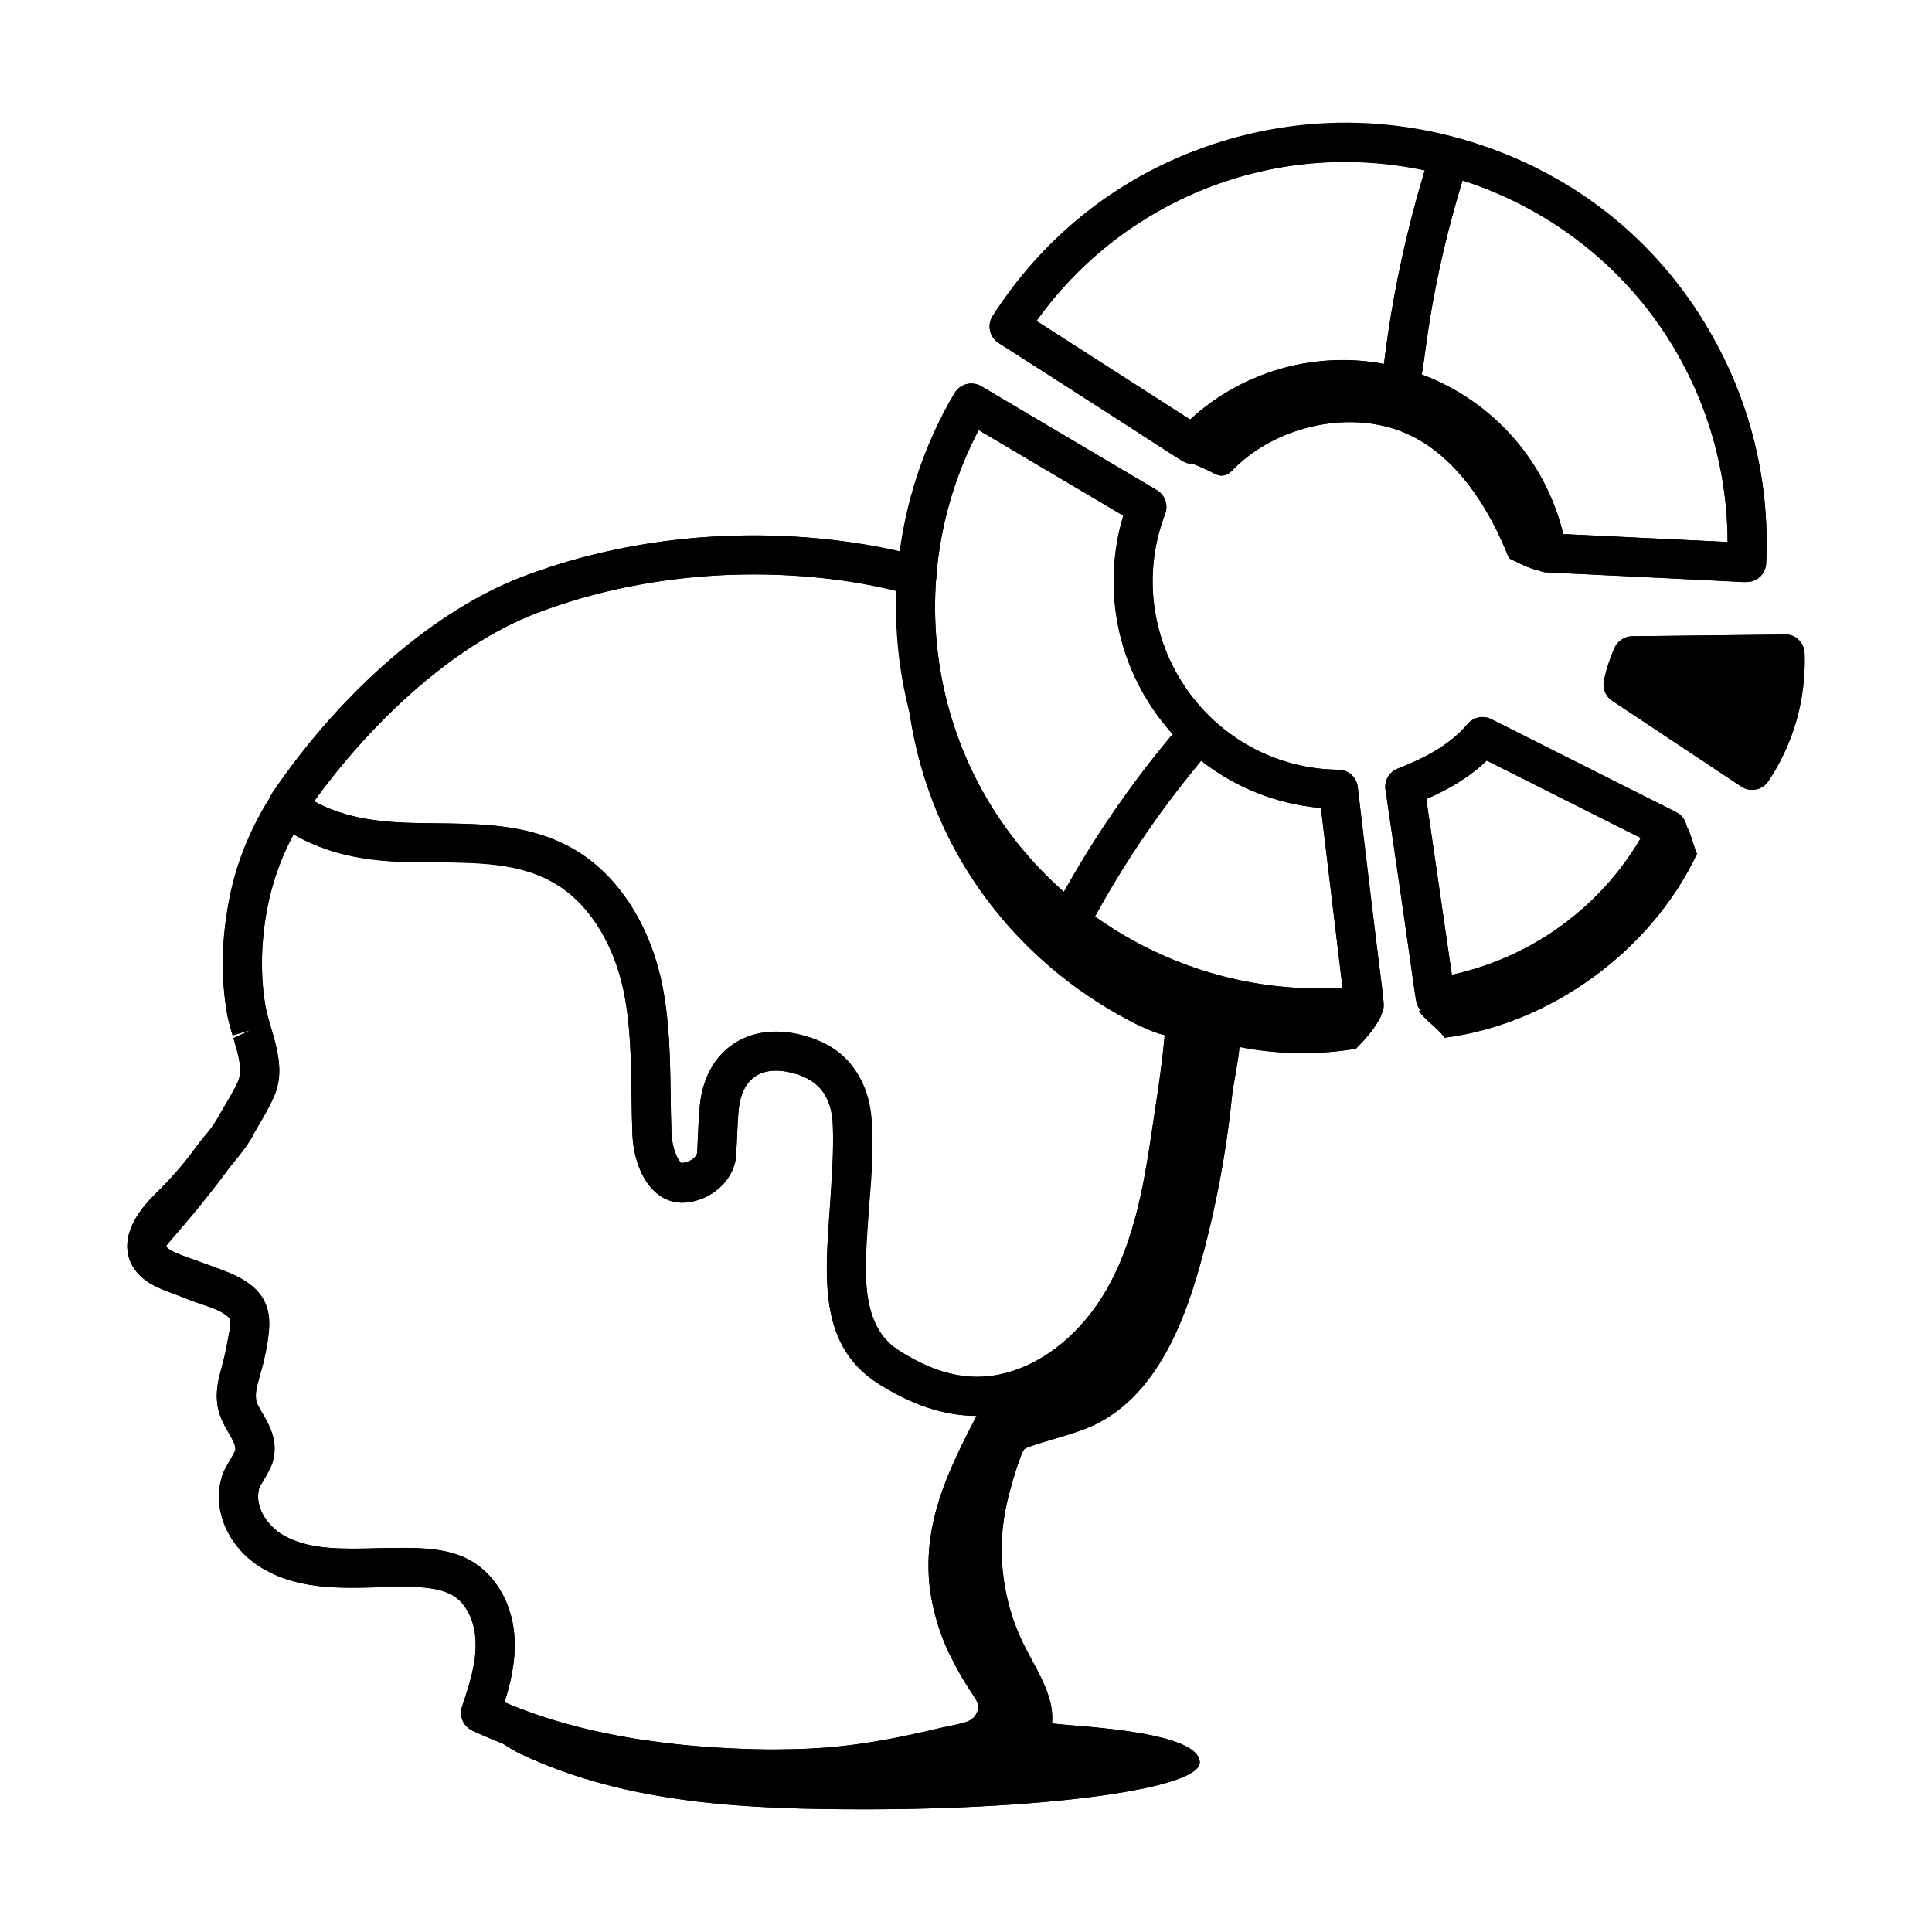
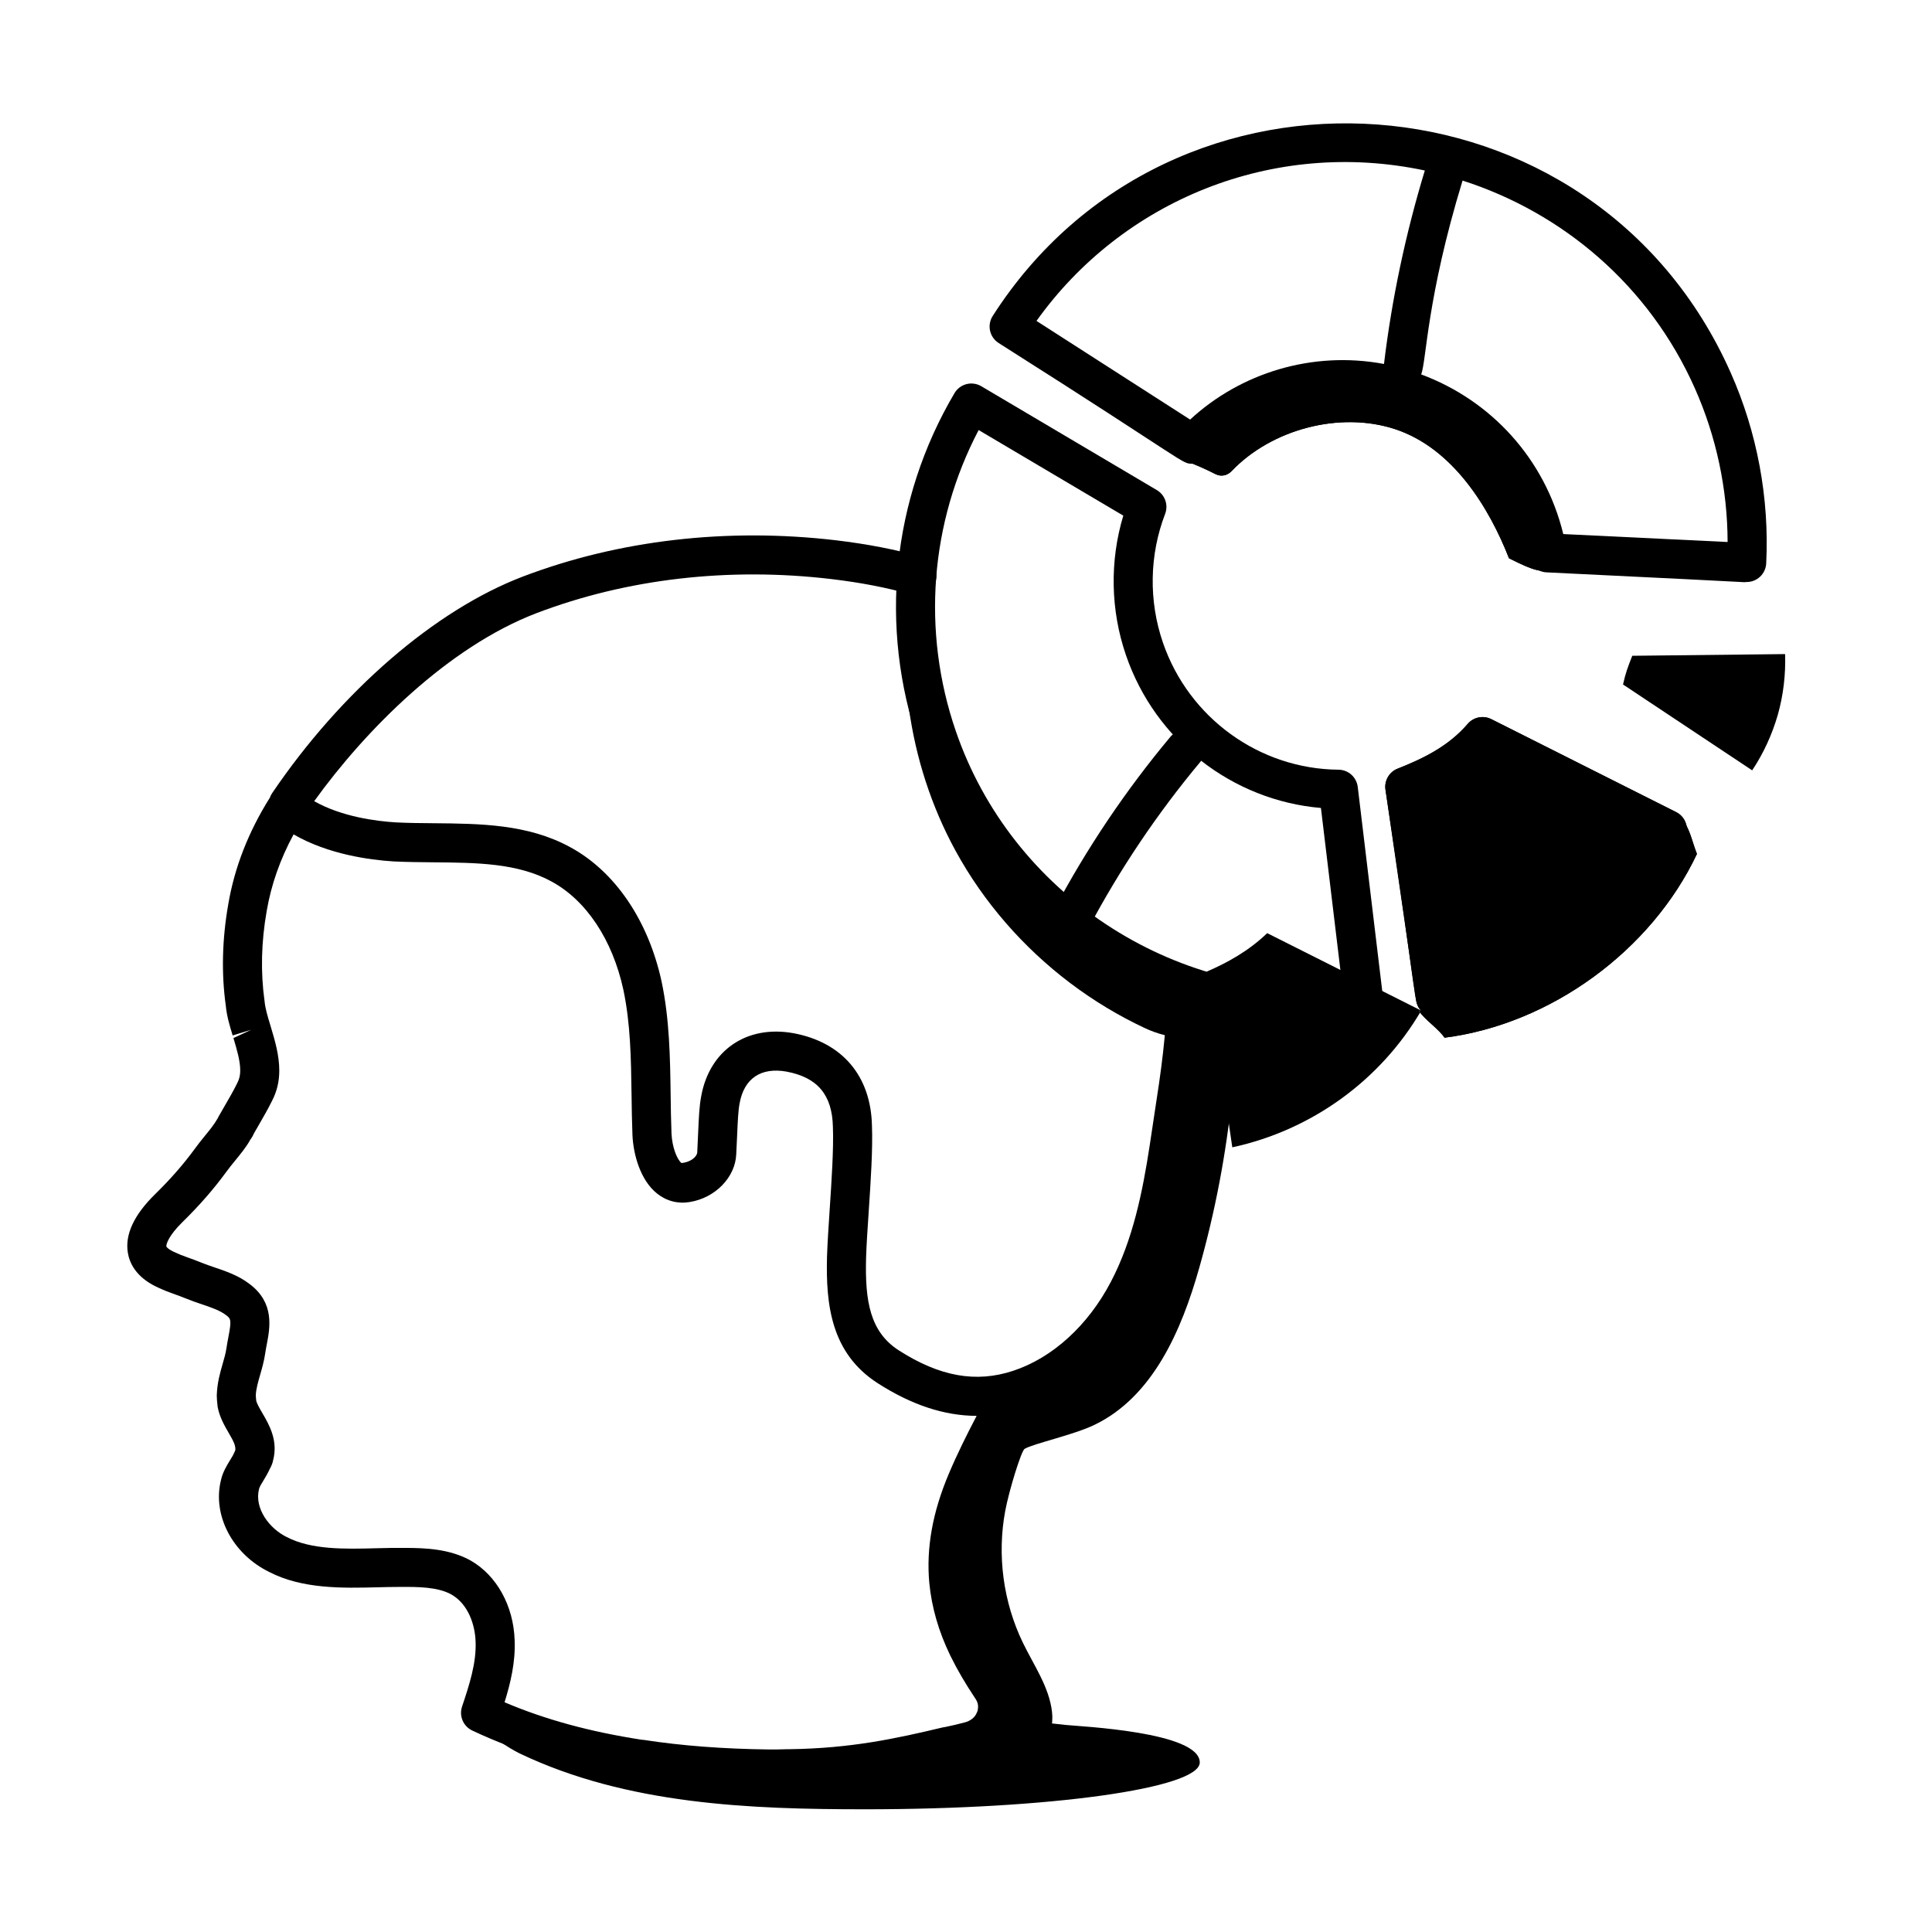
<svg xmlns="http://www.w3.org/2000/svg" fill="#000000" width="800px" height="800px" version="1.1" viewBox="144 144 512 512">
  <g>
    <path d="m347.7 617.98c-12.676-0.16-23.898-1.02-34.371-2.609-0.188-0.012-0.379-0.027-0.504-0.047-16.641-2.527-30.922-6.688-43.68-12.719-2.367-1.117-3.523-3.828-2.703-6.316 1.895-5.668 3.84-11.539 3.594-17.293-0.148-4.359-1.914-9.879-6.422-12.449-3.652-2.016-8.848-2.027-13.75-1.996-1.879 0-3.789 0.047-5.742 0.094-9.348 0.242-20.004 0.484-28.785-4.062-9.691-4.746-15.109-15.008-12.773-24.359 0.453-2.07 1.543-3.848 2.418-5.285 0.406-0.66 0.836-1.328 1.133-2.062 0.074-0.168 0.148-0.332 0.23-0.484 0.184-1.219-0.445-2.434-1.707-4.609-1.145-1.977-2.445-4.211-2.957-6.941-0.168-1.488-0.234-2.258-0.234-3.027 0.113-3.371 0.871-5.984 1.535-8.297 0.398-1.395 0.816-2.789 1.031-4.238 0.141-0.996 0.336-2.016 0.527-3.012 0.855-4.469 0.641-4.793-0.652-5.762-1.617-1.246-3.957-2.035-6.43-2.871-1.363-0.457-2.711-0.918-3.977-1.441-1.355-0.551-2.32-0.895-3.188-1.207-1.508-0.539-2.762-0.984-4.914-2.016-5.418-2.621-7.07-6.336-7.5-8.992-0.789-4.82 1.637-10.035 7.227-15.508 4.051-3.965 7.449-7.844 10.395-11.863 0.883-1.238 1.832-2.406 2.769-3.559 1.336-1.633 2.488-3.039 3.41-4.664 0.086-0.215 0.406-0.762 0.52-0.969l1.215-2.109c1.207-2.082 2.488-4.285 3.449-6.254 0.574-1.105 0.801-2.109 0.801-3.352 0-2.582-0.875-5.508-1.801-8.605l4.738-2.203-4.945 1.508c-0.77-2.516-1.559-5.102-1.82-7.898-1.188-8.48-0.977-17.59 0.652-26.832 1.633-9.707 5.336-19.223 11.02-28.266 0.141-0.41 0.336-0.809 0.594-1.188 18.352-27.074 43.188-48.539 66.434-57.414 25.422-9.68 54.121-13 82.934-9.633 8.465 1.012 15.965 2.465 22.941 4.461 2.75 0.781 4.34 3.644 3.551 6.394-0.781 2.738-3.586 4.387-6.394 3.551-6.438-1.832-13.41-3.188-21.312-4.125-27.16-3.207-54.16-0.066-78.031 9.02-23.555 8.996-45.379 30.984-58.961 49.848 7.258 4.117 16.355 5.297 21.633 5.621 3.277 0.168 6.672 0.195 10.074 0.223 12.246 0.109 24.91 0.215 36.098 6.32 11.891 6.422 20.73 19.41 24.258 35.625 2.117 10.035 2.258 20.16 2.398 29.953 0.047 3.465 0.094 6.93 0.23 10.379 0.184 3.668 1.484 6.84 2.637 7.769 2.508-0.195 4.137-1.746 4.184-2.816l0.242-5.242c0.184-4.098 0.309-7.055 0.809-9.656 2.211-12.137 11.984-18.906 24.398-16.699 12.98 2.394 20.562 11.328 20.852 24.512 0.242 6.242-0.324 14.727-0.871 22.93-0.297 4.469-0.586 8.707-0.688 12.117-0.305 11.473 1.043 19.578 8.652 24.492 10.844 6.957 20.488 8.688 30.336 5.426 10.418-3.43 19.855-12.023 25.895-23.598 5.863-11.168 8.406-23.926 10.27-36.051l1.227-8.148c1.719-11.152 3.336-21.688 3.449-34.164 0.027-2.844 2.34-5.129 5.176-5.129h0.047c2.859 0.027 5.156 2.367 5.129 5.223-0.121 13.223-1.801 24.113-3.57 35.648l-1.219 8.102c-2.008 13.062-4.773 26.824-11.336 39.328-7.273 13.926-18.871 24.359-31.816 28.625-0.012 0-0.027 0.008-0.039 0.012-3.391 6.152-7.562 13.977-10.723 21.434-3.652 8.648-5.102 16.492-4.414 23.988 0.512 5.215 2 10.34 4.535 15.617 0.02 0.047 0.047 0.094 0.066 0.141 0.02 0.039 0.039 0.082 0.062 0.121h0.008c1.508 3.086 3.41 6.328 5.797 9.906 2.34 3.449 3.078 7.359 2.129 11.27-0.035 0.277-0.195 1.266-0.816 2.406-1.777 4.227-5.688 7.473-10.312 8.527-1.832 0.5-3.875 0.969-5.828 1.363-0.137 0.027-0.27 0.047-0.406 0.066-12.664 3.012-25.477 5.723-42.422 5.953h-0.809c-1.473 0.07-3.106 0.07-4.883 0.07zm-33.617-12.934c0.188 0.012 0.383 0.027 0.52 0.047 10.074 1.551 20.922 2.379 33.168 2.535 1.551 0 3.031 0 4.578-0.066l0.977-0.008c16.027-0.223 27.836-2.742 40.527-5.777 0.234-0.055 0.473-0.094 0.715-0.121 1.625-0.332 3.301-0.723 4.981-1.172 1.625-0.379 2.852-1.383 3.316-2.609 0.062-0.168 0.137-0.332 0.215-0.492 0.215-1.113 0.215-2.051-0.625-3.281-2.641-3.965-4.75-7.57-6.465-11.055-0.074-0.137-0.141-0.27-0.203-0.406-3.074-6.391-4.871-12.645-5.512-19.121-0.848-9.273 0.848-18.75 5.191-29.008 2.191-5.176 4.82-10.469 7.352-15.293-8.586-0.027-17.262-2.906-26.246-8.676-12.34-7.953-13.734-20.801-13.406-33.488 0.113-3.539 0.406-7.914 0.707-12.508 0.504-7.57 1.078-16.148 0.855-21.926-0.188-8.5-4.109-13.121-12.34-14.645-6.727-1.172-11.18 1.793-12.387 8.418-0.363 1.902-0.48 4.551-0.641 8.211l-0.25 5.269c-0.234 6.098-5.539 11.586-12.332 12.676-3.133 0.527-6.148-0.25-8.676-2.269-4.402-3.539-6.242-10.266-6.492-15.379-0.141-3.594-0.195-7.137-0.242-10.688-0.137-9.727-0.27-18.91-2.172-27.93-2.879-13.23-9.828-23.703-19.074-28.699-8.93-4.871-19.77-4.969-31.246-5.066-3.551-0.035-7.09-0.062-10.566-0.234-6.367-0.398-17.336-1.867-26.508-7.164-3.566 6.59-5.957 13.406-7.125 20.309-1.449 8.223-1.637 16.234-0.566 23.879 0.188 1.98 0.797 3.977 1.438 6.078 0 0.012 0.223 0.742 0.223 0.75 1.051 3.504 2.238 7.473 2.238 11.57 0 2.906-0.625 5.527-1.906 8-1.004 2.055-2.406 4.496-3.734 6.793l-1.031 1.785c-0.215 0.492-0.531 1.113-1.023 1.766-0.992 1.832-2.535 3.727-4.031 5.555-0.801 0.984-1.625 1.98-2.414 3.078-3.309 4.523-7.07 8.824-11.531 13.191-3.727 3.652-4.332 5.926-4.254 6.438 0.035 0.168 0.5 0.715 1.773 1.336 1.707 0.809 2.703 1.164 3.91 1.598 0.984 0.344 2.074 0.742 3.641 1.375 1.086 0.445 2.219 0.82 3.356 1.215 3.027 1.02 6.457 2.176 9.387 4.441 6.652 4.996 5.391 11.586 4.555 15.945-0.16 0.828-0.324 1.68-0.445 2.547-0.297 1.953-0.809 3.793-1.34 5.629-0.547 1.898-1.066 3.699-1.133 5.316 0.008 0.531 0.062 0.965 0.109 1.438 0.141 0.77 0.895 2.07 1.699 3.445 1.758 3.031 4.164 7.191 2.762 12.461-0.074 0.422-0.332 1.297-0.855 2.195-0.484 1.078-1.086 2.098-1.691 3.094-0.52 0.848-1.059 1.727-1.172 2.25-1.289 5.148 2.738 10.48 7.359 12.738 6.516 3.391 15.332 3.188 23.871 2.957 2.535-0.062 5.035-0.121 7.352-0.086h0.02c5.492 0 11.895 0.258 17.43 3.316 6.934 3.941 11.398 12.004 11.707 21.07 0.258 5.863-1.086 11.418-2.668 16.52 10.715 4.566 22.664 7.828 36.375 9.934zm88.93-7.367c-0.008 0.012-0.008 0.02-0.008 0.027 0-0.016 0-0.023 0.008-0.027zm0.379-0.844-0.008 0.008zm-197.09-68.227c-0.008 0.035-0.012 0.066-0.02 0.094 0.004-0.027 0.012-0.059 0.02-0.094z" />
    <path d="m461.95 611.07c0 6.856-39.719 12.41-88.715 12.41-30.469 0-63.055-1.234-91.449-14.766-3.043-1.449-8.398-5.144-8.887-6.094-0.488-0.949 3.141-0.406 4.102-0.82 0.527-0.227 3.535 2.609 4.094 2.731 7.844 1.699 15.684 3.402 23.527 5.102 6.027 1.309 10.301 0.391 16.199 0.266 16.09-0.332 31.922 4.367 48.148 3.434 10.148-0.582 20.41-2.961 29.602-8.387 3.898-2.305 6.801-5.648 11.234-5.418 5.519 0.285 11.113 1.023 16.625 1.602 3.812 0.406 35.52 1.809 35.52 9.941z" />
    <path d="m617.07 317.34-40.504 0.449c-1.254 3.215-1.719 4.387-2.449 7.609l34.227 22.75c3.019-4.531 5.281-9.488 6.793-14.719 1.473-5.219 2.109-10.656 1.934-16.09z" />
    <path d="m515.87 241.43c2.133-17.957 5.93-35.719 11.328-52.977" />
    <path d="m458.12 342.59c-11.605 13.887-21.762 28.984-30.246 44.973" />
    <path d="m461.8 480.04c-4.684 16.543-12.277 34.113-27.77 41.57-5.57 2.68-16.184 4.965-18.496 6.352-0.887 0.531-4.117 10.984-5.133 16.41-2.203 11.762-0.535 24.219 4.684 34.988 2.906 5.996 6.945 11.691 7.711 18.309s-3.598 14.508-10.254 14.301c-2.164-0.066-4.453-1.203-5.172-3.246-0.848-2.422 0.723-4.934 1.547-7.363 1.543-4.551 0.43-9.609-1.516-14.004-1.949-4.394-4.695-8.398-6.633-12.797-6.68-15.172-2.879-32.938 3.578-48.203 1.887-4.461 4.066-8.938 7.578-12.273 5.051-4.801 12.207-6.66 17.879-10.711 7.047-5.039 11.289-13.078 14.602-21.082 10.004-24.176 13.789-50.891 10.895-76.895 4.066 4.574 11.938 1.941 15.719 6.051 3.785 4.113 0.012 17.766-0.508 22.898-1.566 15.445-4.481 30.758-8.711 45.695z" />
    <path d="m467.59 420.38c11.637 3.012 23.91 3.539 35.766 1.535 2.582-2.688 5.34-5.652 6.797-9.082-15.098 1.098-30.703-1.129-45.211-5.449 2.047 4.133 3.594 8.484 2.648 12.996z" />
    <path d="m397.2 369.41c-12.734-23.348-16.59-51.398-10.629-77.316-1.57 24.629 4.961 49.711 18.344 70.445 13.383 20.738 33.543 37.02 56.633 45.738 0.07 0.027-1.973 9.223-3.316 9.957-2.707 1.473-8.25-0.57-10.684-1.707-7.062-3.289-13.766-7.344-19.977-12.039-12.426-9.398-22.906-21.395-30.371-35.078z" />
    <path d="m520.04 411.91c1.562 2.348 5.219 4.742 6.781 7.09 28.102-3.578 54.805-23.082 66.891-48.703-1.512-3.832-1.812-6.957-4.519-9.945-11.203 27.629-39.543 48.074-69.152 51.559z" />
    <path d="m457.92 266.07c2.383 0.738 5.598 2.258 8.25 3.602 1.445 0.73 3.102 0.352 4.215-0.816 10.602-11.129 28.703-15.902 43.254-11.148 15.496 5.062 25.086 21.02 30.262 34.25 6.902 3.449 7.875 3.551 12.652 3.449-5.941-20.438-21.996-39.93-42.125-46.84-20.137-6.914-43.277 0.832-56.508 17.504z" />
    <path d="m411.57 519c-1.969 0-3.891-1.031-4.766-2.871-1.227-2.582-0.344-5.566 2.238-6.793 0.094-0.047 0.203-0.094 0.316-0.141 2.062-1.348 4.824-1.07 6.578 0.762 1.977 2.07 1.895 5.352-0.176 7.32-0.355 0.336-1.141 0.875-1.57 1.105-0.539 0.277-1.145 0.473-1.754 0.551-0.285 0.047-0.578 0.066-0.867 0.066z" />
    <path d="m493.02 416.3c-46.914 0-90.016-30.051-105.52-75.23-10.609-30.902-7.164-64.762 9.461-92.895 0.695-1.18 1.84-2.035 3.168-2.379 1.32-0.336 2.742-0.141 3.922 0.559l46.523 27.523c2.172 1.289 3.102 3.949 2.195 6.309-4.18 10.91-4.387 23.023-0.586 34.109 6.859 19.965 25.559 33.504 46.539 33.684 2.602 0.02 4.777 1.977 5.094 4.555l6.867 57.207c0.336 2.836-1.684 5.418-4.523 5.754-4.398 0.543-8.793 0.801-13.145 0.805zm-89.668-158.33c-12.879 24.574-15.125 53.344-6.066 79.746 14.809 43.141 57.402 70.93 102.49 68.004l-5.715-47.598c-23.469-2.008-43.883-17.812-51.66-40.465-4.117-11.984-4.34-24.965-0.715-37.008z" />
    <path d="m524.39 413.53c-2.527 0-4.746-1.852-5.117-4.434l-8.109-55.844c-0.344-2.371 0.992-4.676 3.223-5.555 6.59-2.602 13.406-5.844 18.574-11.863 1.551-1.812 4.133-2.32 6.254-1.254l49.004 24.648c2.547 1.281 3.578 4.375 2.312 6.922-4.051 8.16-9.336 15.59-15.703 22.074-13.238 13.555-30.887 22.523-49.691 25.254-0.246 0.031-0.496 0.051-0.746 0.051zm-2.398-57.777 6.762 46.566c14.641-3.16 28.219-10.621 38.68-21.344 4.414-4.481 8.23-9.477 11.391-14.887l-40.816-20.527c-4.93 4.723-10.484 7.785-16.016 10.191z" />
-     <path d="m606.89 298.24c-0.086 0-0.168 0-0.258-0.008l-52.867-2.555c-2.453-0.113-4.481-1.941-4.867-4.367-0.324-2.07-0.871-4.332-1.625-6.734-8.305-26.172-36.234-40.727-62.324-32.5-8.188 2.594-15.277 7.051-21.074 13.25-1.719 1.828-4.469 2.172-6.578 0.816l-48.676-31.254c-2.398-1.543-3.102-4.738-1.562-7.144 11.746-18.367 28.551-32.789 48.586-41.707 56.176-24.848 122.1 0.605 146.99 56.727 7.023 15.793 10.27 33.273 9.41 50.547-0.133 2.781-2.418 4.93-5.156 4.93zm-48.598-12.703 43.547 2.102c-0.027-13.965-2.984-27.922-8.652-40.668v-0.008c-22.586-50.91-82.387-73.977-133.33-51.457-16.578 7.379-30.727 18.918-41.168 33.543l40.715 26.145c6.41-5.93 13.93-10.293 22.43-12.98 31.508-9.98 65.293 7.617 75.316 39.246 0.438 1.387 0.82 2.75 1.145 4.078z" />
-     <path d="m608.33 353.32c-0.984 0-1.977-0.277-2.859-0.863l-34.223-22.746c-1.785-1.191-2.656-3.363-2.184-5.453 0.801-3.559 1.367-5.016 2.621-8.215 0.762-1.969 2.703-3.402 4.812-3.43l40.504-0.453c2.91-0.137 5.141 2.195 5.238 5.008 0.195 6.047-0.527 11.988-2.129 17.664-1.68 5.828-4.191 11.27-7.469 16.184-0.996 1.496-2.641 2.305-4.312 2.305zm-28.254-30.176 26.582 17.664c1.438-2.785 2.609-5.734 3.496-8.824 0.863-3.039 1.41-6.195 1.637-9.414l-31.645 0.352c-0.023 0.074-0.043 0.148-0.07 0.223z" />
-     <path d="m515.88 246.6c-0.203 0-0.41-0.012-0.621-0.035-2.836-0.344-4.867-2.918-4.527-5.754 2.176-18.258 6.051-36.395 11.531-53.906 0.855-2.738 3.762-4.254 6.484-3.398 2.731 0.855 4.254 3.754 3.398 6.484-5.289 16.91-9.031 34.418-11.129 52.043-0.316 2.633-2.547 4.566-5.137 4.566z" />
    <path d="m427.88 392.74c-0.816 0-1.645-0.195-2.418-0.605-2.527-1.336-3.484-4.469-2.144-6.996 8.625-16.27 19-31.695 30.84-45.863 1.84-2.195 5.117-2.481 7.285-0.652 2.195 1.832 2.488 5.094 0.652 7.285-11.375 13.621-21.344 28.449-29.641 44.086-0.922 1.75-2.723 2.746-4.574 2.746z" />
-     <path d="m193.47 488.2c3.621 1.5 7.973 2.438 10.406 4.312 1.293 0.969 1.508 1.293 0.652 5.762-1.988 10.5-2.918 10.391-3.094 15.547 0 7.691 5.371 11.414 4.898 14.578-2.199 4.215-3.227 5.285-3.781 7.832-2.34 9.348 3.078 19.613 12.773 24.359 22.156 11.477 53.828-7.184 54.699 18.414 0.25 5.754-1.699 11.625-3.594 17.293-0.82 2.488 0.336 5.195 2.703 6.316 2.606 1.23 5.32 2.332 8.059 3.41 1.582 1.047 3.289 2.074 4.586 2.691 28.395 13.531 60.98 14.766 91.449 14.766 48.996 0 88.715-5.559 88.715-12.41 0-8.156-31.051-9.43-39.18-10.336 0.789-7.445-4.402-14.605-7.68-21.363-5.223-10.77-6.887-23.227-4.684-34.988 1.016-5.426 4.246-15.879 5.133-16.41 2.312-1.387 12.926-3.672 18.496-6.352 15.492-7.457 23.086-25.027 27.77-41.57 4.231-14.941 7.144-30.25 8.711-45.699 0.281-2.785 1.492-8.062 1.965-12.98 10.164 2.004 20.668 2.269 30.883 0.543 2.582-2.688 5.34-5.652 6.797-9.082-0.055 0.004-0.109 0-0.164 0.004 1.684-3.035 0.555-0.527-6.172-60.289-0.316-2.582-2.492-4.535-5.094-4.555-34.379-0.297-58.426-35.219-45.953-67.797 0.902-2.359-0.027-5.019-2.195-6.309l-46.523-27.523c-1.18-0.699-2.602-0.895-3.922-0.559-1.328 0.344-2.473 1.199-3.168 2.379-7.723 13.07-12.473 27.391-14.422 42.062-31.547-7.41-68.312-5.504-100.01 6.566-23.246 8.875-48.082 30.344-66.434 57.414-0.258 0.379-0.453 0.773-0.594 1.188-12.777 20.34-15.133 45.719-9.852 62.996l4.945-1.508-4.742 2.199c3.035 10.199 2.246 10.102-2.453 18.211-4.938 8.602-3.742 5.445-7.914 11.301-2.945 4.016-6.344 7.898-10.395 11.863-11.246 11.02-8.379 20.312 0.277 24.5 2.152 1.031 4.59 1.789 8.102 3.223zm300.59-130.07 5.715 47.598c-23.805 1.543-46.867-5.539-65.559-18.855 13.34-24.301 26.035-38.48 28.059-41.297 9.023 7.066 20.02 11.547 31.785 12.555zm-90.711-100.15 38.336 22.68c-5.824 19.348-1.867 41.406 13.254 57.992-0.262 0.211-0.562 0.359-0.785 0.629-10.672 12.766-20.07 26.598-28.156 41.102-35.871-31.547-43.711-82.219-22.648-122.4zm-117.14 48.504c30.773-11.711 66.359-13.035 95.465-5.812-0.395 10.488 0.652 21.027 3.254 31.367 4.094 29.145 19.133 54.676 42.637 72.453 6 4.539 17.797 12.086 25.07 13.828-0.848 9.43-2.246 17.832-3.973 29.32-1.867 12.125-4.406 24.883-10.27 36.051-6.039 11.57-15.473 20.164-25.895 23.598-9.848 3.262-19.492 1.531-30.336-5.426-24.133-15.582 14-76.32-27.949-84.051-12.414-2.203-22.188 4.562-24.398 16.699-0.613 3.203-0.715 7.371-1.051 14.902-0.047 1.07-1.68 2.621-4.184 2.816-1.152-0.93-2.453-4.106-2.637-7.769-0.508-13.02 0.23-26.773-2.629-40.332-3.523-16.215-12.367-29.203-24.258-35.625-21.605-11.793-47.984-0.918-67.809-12.164 13.582-18.871 35.406-40.855 58.961-49.855zm-82.344 148.21c1.922-2.676 5.992-7.027 7.469-10.398 7.047-11.953 8.547-14.441 4.434-28.152 0-0.008-0.223-0.734-0.223-0.75-3.914-12.848-2.863-33.406 6.254-50.266 24.141 13.941 48.484 1.645 68.32 12.469 9.246 4.996 16.195 15.469 19.074 28.699 2.613 12.406 1.883 25.133 2.414 38.617 0.465 9.504 5.75 19.23 15.164 17.652 6.793-1.094 12.098-6.578 12.332-12.676 0.391-8.633 0.488-11.391 0.891-13.48 1.207-6.625 5.66-9.59 12.387-8.418 8.23 1.523 12.152 6.148 12.34 14.645 1.031 26.797-9.234 54.34 11.84 67.922 8.984 5.769 17.656 8.648 26.246 8.676-7.598 14.465-14.023 28.113-12.543 44.301 0.711 7.211 3.262 15.062 5.715 19.523 5.531 11.258 7.758 10.898 7.09 14.336-0.082 0.16-0.156 0.324-0.215 0.492-1.047 2.762-4.656 2.906-9.012 3.902-21.645 5.172-32.656 5.852-46.078 5.852-23.473-0.297-48.375-3.269-70.059-12.516 1.582-5.102 2.926-10.656 2.668-16.52-0.309-9.066-4.773-17.125-11.707-21.07-13.137-7.266-35.43 0.703-48.676-6.188-4.625-2.258-8.648-7.59-7.359-12.738 0.113-0.527 0.652-1.402 1.172-2.25 0.648-1.07 2.293-3.844 2.547-5.289 2.023-7.602-3.949-13.117-4.461-15.906-0.23-2.297 0.035-3.309 1.023-6.762 6.523-22.461-0.359-24.586-19.156-31.152-0.922-0.328-5.488-1.965-5.68-2.934-0.078-0.504 7.297-8.016 15.789-19.621z" />
-     <path d="m520.64 411.82c-0.203 0.027-0.406 0.07-0.613 0.094 1.562 2.348 5.219 4.742 6.781 7.09 28.102-3.578 54.805-23.082 66.891-48.703-1.113-2.816-1.578-5.254-2.824-7.535-0.324-1.469-1.207-2.801-2.656-3.531l-49.004-24.648c-2.121-1.066-4.703-0.559-6.254 1.254-5.168 6.019-11.984 9.262-18.574 11.863-2.231 0.875-3.566 3.18-3.223 5.555 8.883 58.418 7.273 56.176 9.477 58.562zm17.363-66.262 40.816 20.527c-10.77 18.438-29.004 31.684-50.07 36.234l-6.762-46.566c5.535-2.402 11.09-5.465 16.016-10.195z" />
+     <path d="m520.64 411.82c-0.203 0.027-0.406 0.07-0.613 0.094 1.562 2.348 5.219 4.742 6.781 7.09 28.102-3.578 54.805-23.082 66.891-48.703-1.113-2.816-1.578-5.254-2.824-7.535-0.324-1.469-1.207-2.801-2.656-3.531l-49.004-24.648c-2.121-1.066-4.703-0.559-6.254 1.254-5.168 6.019-11.984 9.262-18.574 11.863-2.231 0.875-3.566 3.18-3.223 5.555 8.883 58.418 7.273 56.176 9.477 58.562zc-10.77 18.438-29.004 31.684-50.07 36.234l-6.762-46.566c5.535-2.402 11.09-5.465 16.016-10.195z" />
    <path d="m408.63 234.89c51.395 32.578 48.352 31.965 51.406 32.004 2.004 0.797 4.172 1.781 6.129 2.769 1.445 0.73 3.098 0.352 4.215-0.816 10.602-11.129 28.703-15.902 43.254-11.148 15.496 5.062 25.086 21.02 30.262 34.246 4.023 2.012 6.027 2.867 7.953 3.227 0.594 0.277 1.234 0.473 1.926 0.504 70.098 3.387 49.207 2.562 53.121 2.562 2.738 0 5.019-2.148 5.164-4.922 0.863-17.273-2.387-34.758-9.41-50.547-36.074-81.309-148.23-89.059-195.58-15.023-1.539 2.406-0.836 5.602 1.562 7.144zm184.55 12.07v0.008c5.668 12.746 8.625 26.703 8.652 40.668l-43.547-2.102c-4.867-19.973-19.148-35.434-37.656-42.309 1.426-3.758 1.441-20.188 10.965-51.371 26.504 8.512 49.441 27.73 61.586 55.105zm-71.586-57.777c-5.074 16.691-8.734 33.918-10.824 51.27-19.02-3.559-38.039 2.402-51.375 14.738l-40.715-26.145c22.695-31.793 62.508-48.441 102.91-39.863z" />
-     <path d="m612.64 351.02c6.562-9.844 9.996-21.488 9.598-33.848-0.094-2.809-2.324-5.141-5.238-5.008l-40.504 0.453c-2.109 0.027-4.051 1.461-4.812 3.43-1.254 3.203-1.82 4.656-2.621 8.215-0.473 2.09 0.398 4.258 2.184 5.453l34.223 22.746c2.398 1.59 5.602 0.91 7.172-1.441z" />
  </g>
</svg>